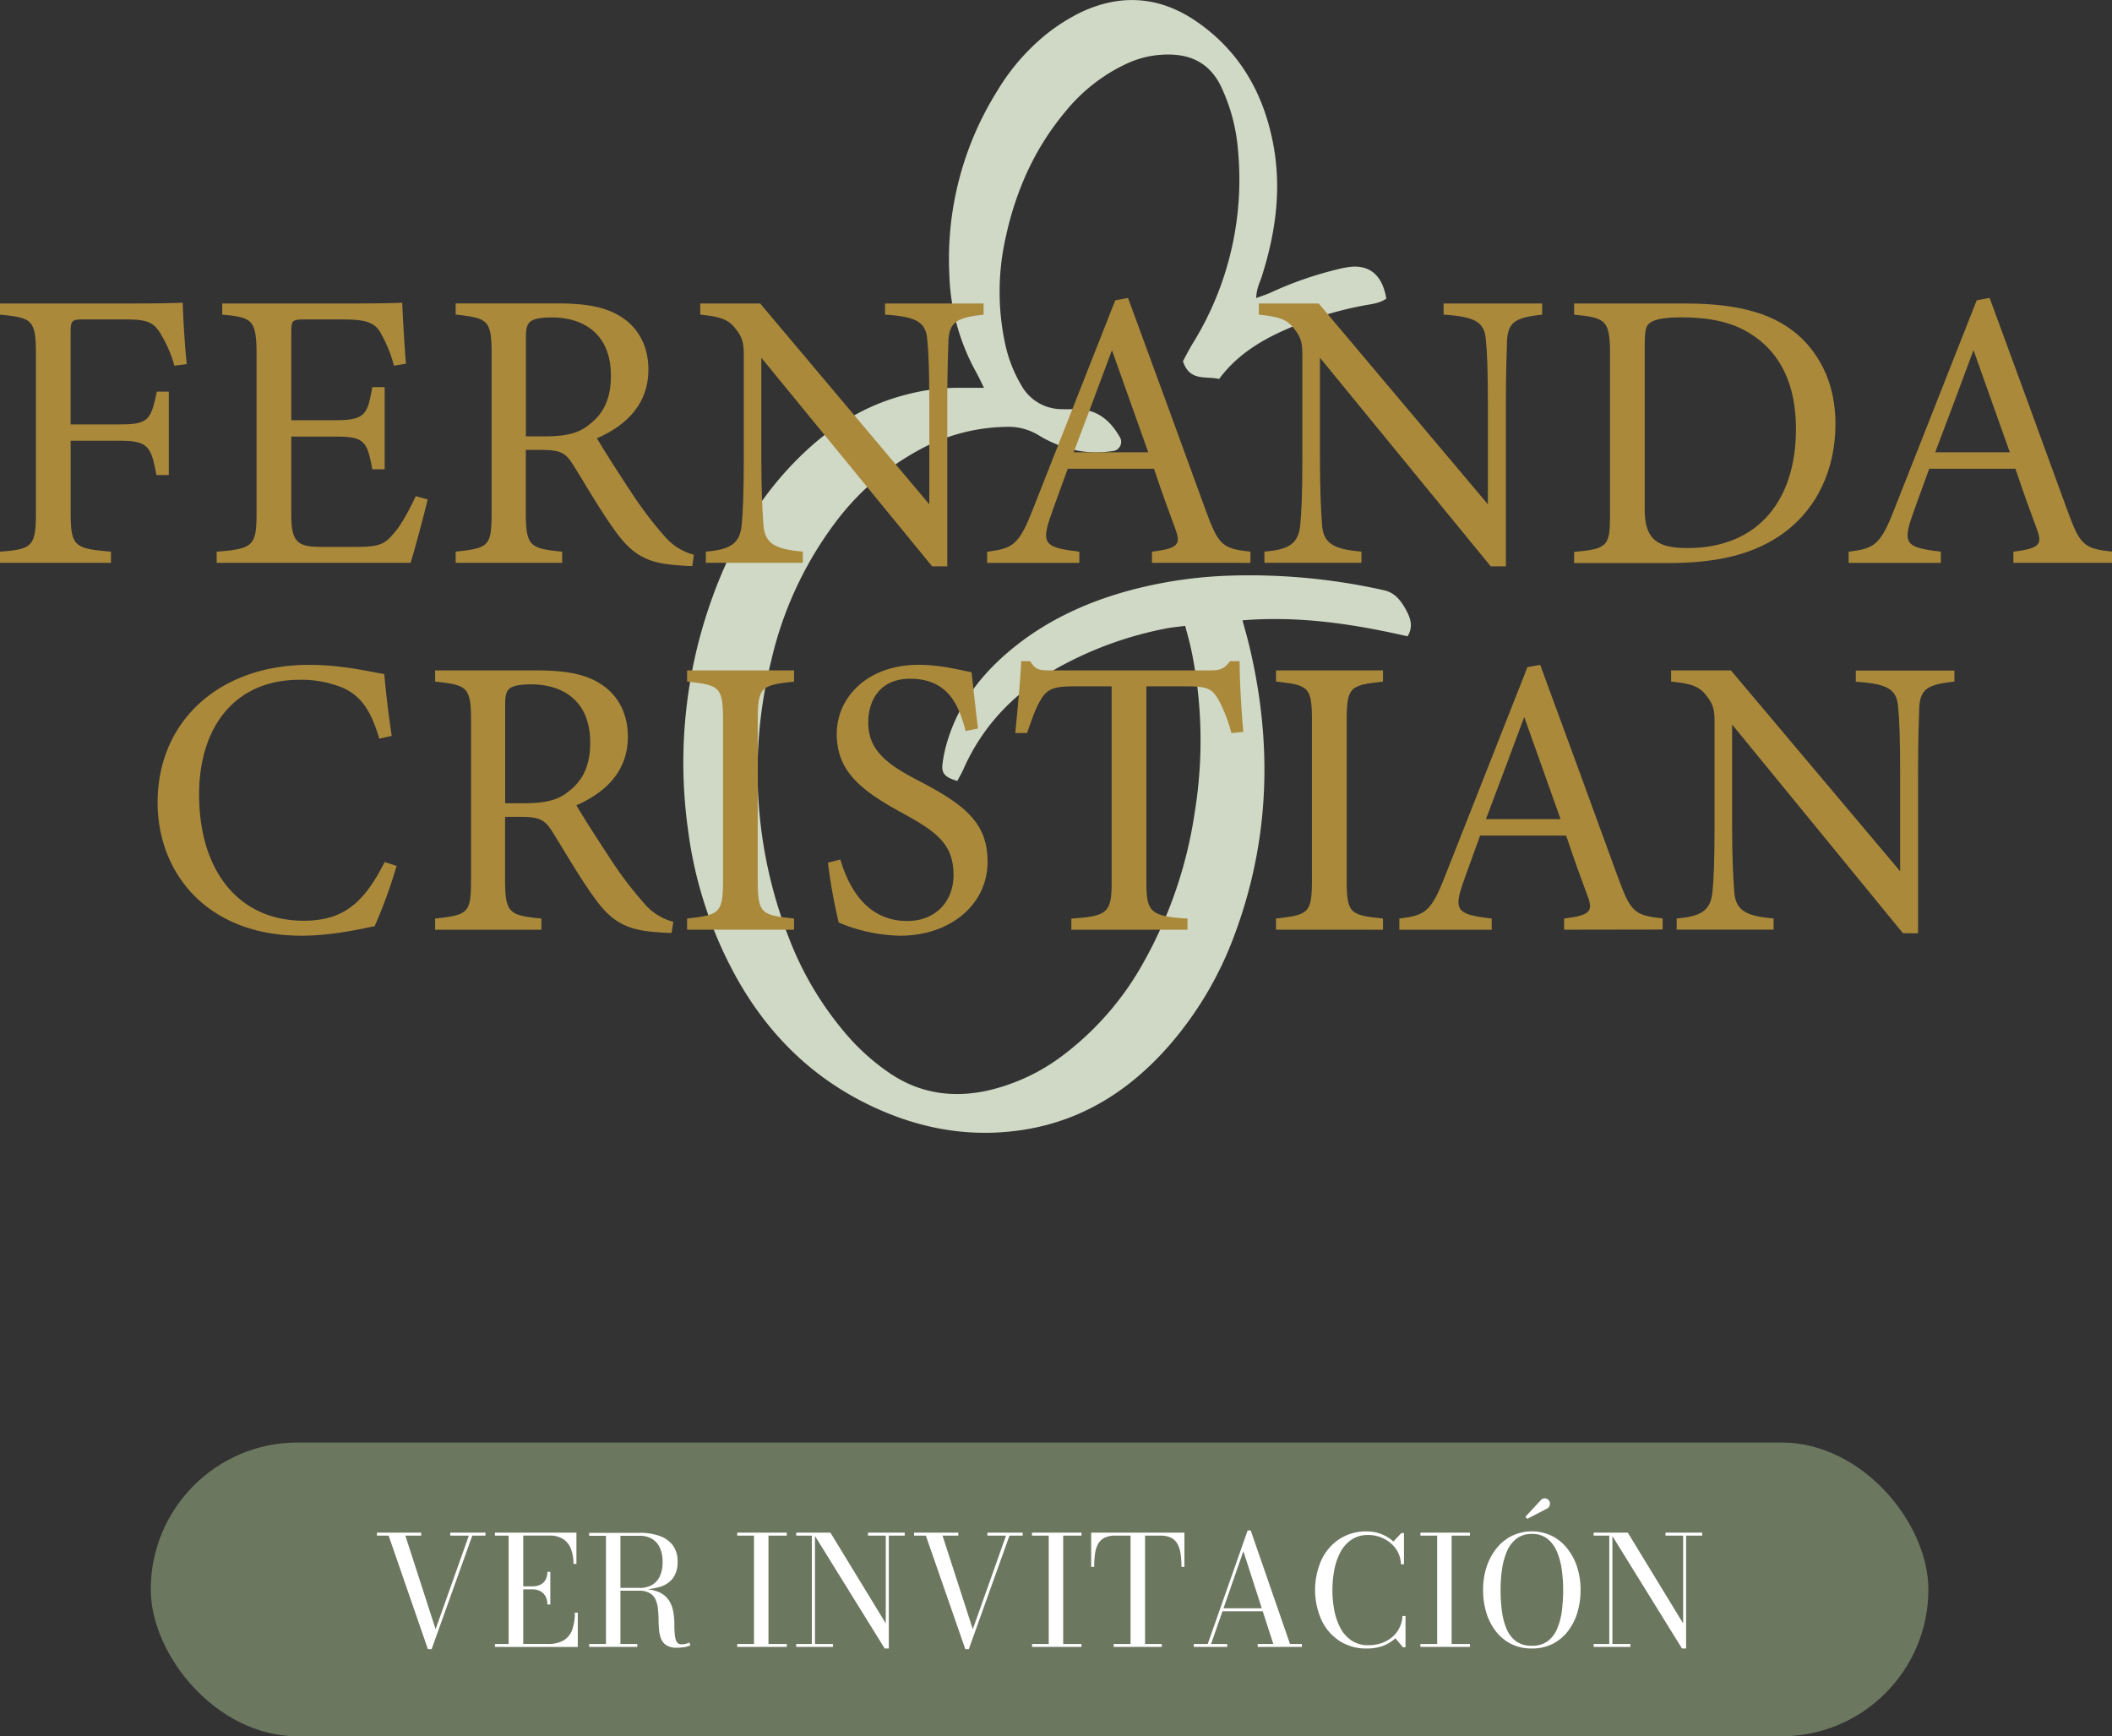
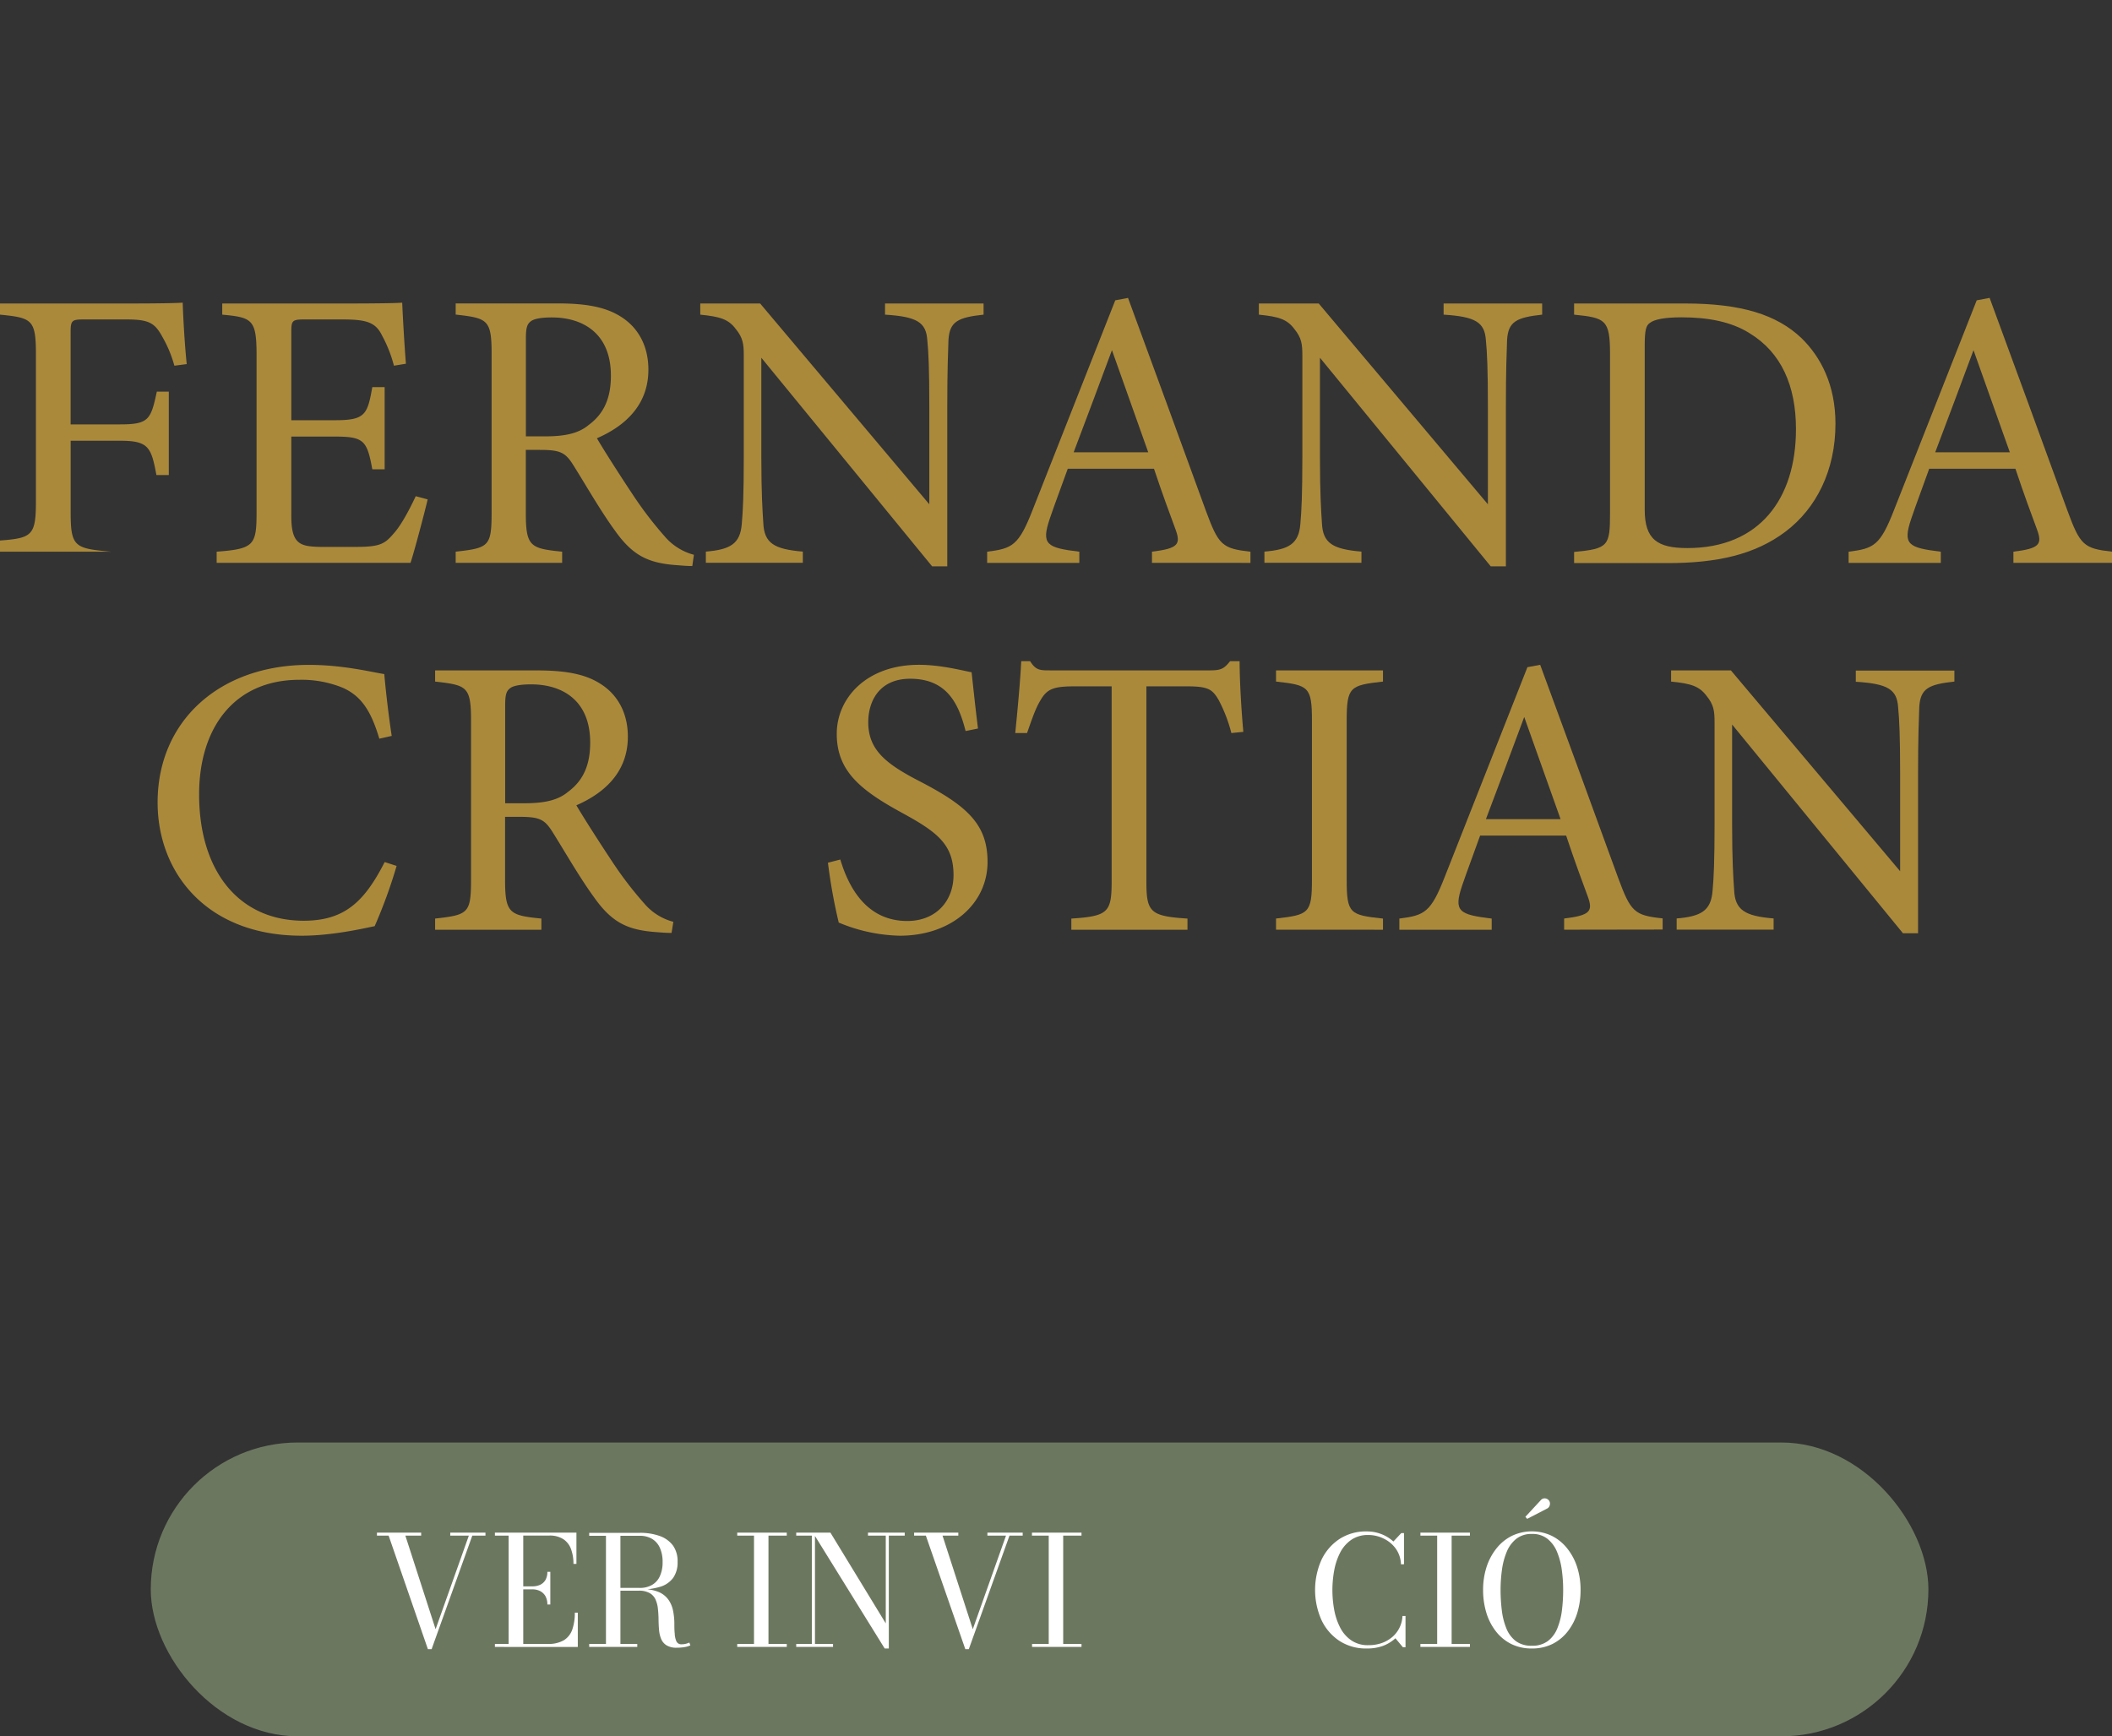
<svg xmlns="http://www.w3.org/2000/svg" viewBox="0 0 567.91 466.9">
  <rect x="0" y="0" width="567.91" height="466.9" fill="#333333" stroke="none" />
  <defs>
    <style>.cls-1{fill:#6c7760;}.cls-2{fill:#fff;}.cls-3{fill:#d0d9c5;}.cls-4{fill:#aa893b;}</style>
  </defs>
  <g id="Capa_2" data-name="Capa 2">
    <g id="Capa_1-2" data-name="Capa 1">
      <rect class="cls-1" x="40.54" y="387.9" width="478" height="79" rx="39.5" />
      <path class="cls-2" d="M130.54,412.14v.8H127l-10.94,30.53h-1L104.5,412.94h-3.14v-.8h11.89v.8H109l8.13,25.16,8.94-25.16h-5v-.8Z" />
      <path class="cls-2" d="M133.08,442.87v-.79h3.69V412.94h-3.69v-.8H155v8.4h-.8a11.29,11.29,0,0,0-.63-3.91,5.43,5.43,0,0,0-2.05-2.71,6.65,6.65,0,0,0-3.82-1h-7v29.14h6.53a8.17,8.17,0,0,0,4.41-1,5.51,5.51,0,0,0,2.26-2.91,13.61,13.61,0,0,0,.67-4.49h.8v9.22Zm14.1-11.41a4.46,4.46,0,0,0-.53-2.27,3.52,3.52,0,0,0-1.45-1.36,4.75,4.75,0,0,0-2.08-.45H139.7v-.8h3.42a5,5,0,0,0,2.08-.4,3.27,3.27,0,0,0,1.45-1.28,4.21,4.21,0,0,0,.53-2.23h.8v8.79Z" />
      <path class="cls-2" d="M165.81,427.43V427H172a6.43,6.43,0,0,0,3.34-.81,5.1,5.1,0,0,0,2.1-2.36,8.84,8.84,0,0,0,.73-3.79,9,9,0,0,0-.73-3.81,5.23,5.23,0,0,0-2.1-2.41,6.25,6.25,0,0,0-3.34-.83H158.43v-.8H172a15.46,15.46,0,0,1,5.4.85,7.53,7.53,0,0,1,3.58,2.59A7.26,7.26,0,0,1,182.2,420a7.18,7.18,0,0,1-1.19,4.3,6.73,6.73,0,0,1-3.47,2.39,18.13,18.13,0,0,1-5.59.75Zm-7.38,15.44v-.79h12.93v.79Zm4.51-.42V412.69h3.89v29.76Zm19.05.63a5,5,0,0,1-2.77-.65,3.68,3.68,0,0,1-1.45-1.74,8.07,8.07,0,0,1-.56-2.46c-.08-.9-.12-1.84-.13-2.81s-.07-1.91-.17-2.82a8.08,8.08,0,0,0-.63-2.46,3.82,3.82,0,0,0-1.57-1.74,5.75,5.75,0,0,0-3-.65h-5.94v-.43h6.76a11.14,11.14,0,0,1,4.66.81,6.23,6.23,0,0,1,2.61,2.13,7.78,7.78,0,0,1,1.19,2.9,17.87,17.87,0,0,1,.34,3.17c0,1.06,0,2,.1,2.91a5.82,5.82,0,0,0,.45,2.12,1.42,1.42,0,0,0,1.41.8,4.45,4.45,0,0,0,1.14-.14,4.84,4.84,0,0,0,.93-.33l.28.76a5.87,5.87,0,0,1-1.47.45A12.47,12.47,0,0,1,182,443.08Z" />
      <path class="cls-2" d="M198.24,442.87v-.79h4.51V412.94h-4.51v-.8h13.32v.8h-4.92v29.14h4.92v.79Z" />
      <path class="cls-2" d="M219.14,412.14v29.94H224v.79H214.1v-.79h4.2V412.94h-4.2v-.8Zm24.14,0v.8H239v30.35h-1.11l-19.3-31.15h4.71l14.88,24.4v-23.6H233.4v-.8Z" />
      <path class="cls-2" d="M275,412.14v.8h-3.55l-10.94,30.53h-.94l-10.61-30.53H245.8v-.8h11.89v.8h-4.25l8.14,25.16,8.93-25.16h-5v-.8Z" />
      <path class="cls-2" d="M277.52,442.87v-.79H282V412.94h-4.51v-.8h13.32v.8h-4.92v29.14h4.92v.79Z" />
-       <path class="cls-2" d="M299.46,442.87v-.79H304V412.94h-4.1a6.32,6.32,0,0,0-2.92.58,4.16,4.16,0,0,0-1.72,1.68,7.86,7.86,0,0,0-.82,2.66,26.23,26.23,0,0,0-.21,3.5h-.82v-9.22h25.08v9.22h-.8a24.46,24.46,0,0,0-.23-3.5,7.64,7.64,0,0,0-.83-2.66,4,4,0,0,0-1.72-1.68,6.26,6.26,0,0,0-2.92-.58h-4.09v29.14h4.5v.79Z" />
-       <path class="cls-2" d="M336.31,411.54l10.57,30.54h3.19v.79H338.19v-.79h4.2l-8.05-24.94-8.69,24.94H330v.79h-9v-.79h3.75l10.74-30.54Zm-7.75,21.73v-.8h13.28v.8Z" />
      <path class="cls-2" d="M367.53,443.29a13.06,13.06,0,0,1-7.29-2,13.69,13.69,0,0,1-4.88-5.61,19.89,19.89,0,0,1,0-16.27,13.73,13.73,0,0,1,4.88-5.6,13.06,13.06,0,0,1,7.29-2,10.65,10.65,0,0,1,3.89.71,10.45,10.45,0,0,1,3.26,2l2.13-2.27h.72v8.4h-.82a7.56,7.56,0,0,0-1.36-4.16,8.5,8.5,0,0,0-3.22-2.72,9.25,9.25,0,0,0-4.19-1,7.89,7.89,0,0,0-4.51,1.25,9.4,9.4,0,0,0-3,3.36,17.2,17.2,0,0,0-1.64,4.77,29.27,29.27,0,0,0,0,10.88,17.13,17.13,0,0,0,1.64,4.76,9.24,9.24,0,0,0,3,3.36,7.82,7.82,0,0,0,4.51,1.25,10.68,10.68,0,0,0,3.68-.6,9.11,9.11,0,0,0,2.86-1.68,7.88,7.88,0,0,0,2.64-5.57h.82v8.4h-.71l-2-2.41a10.49,10.49,0,0,1-3.41,2.07A12.29,12.29,0,0,1,367.53,443.29Z" />
      <path class="cls-2" d="M381.94,442.87v-.79h4.51V412.94h-4.51v-.8h13.32v.8h-4.92v29.14h4.92v.79Z" />
      <path class="cls-2" d="M411.91,443.29a12.26,12.26,0,0,1-5.56-1.22,12.07,12.07,0,0,1-4.12-3.4,15.41,15.41,0,0,1-2.56-5,20.93,20.93,0,0,1-.87-6.13,20,20,0,0,1,.92-6.14,15.71,15.71,0,0,1,2.66-5,12.22,12.22,0,0,1,4.15-3.39,12.47,12.47,0,0,1,10.76,0,12.28,12.28,0,0,1,4.14,3.39,15.71,15.71,0,0,1,2.66,5,20,20,0,0,1,.92,6.14,20.93,20.93,0,0,1-.87,6.13,15.41,15.41,0,0,1-2.56,5,12.07,12.07,0,0,1-4.12,3.4A12.25,12.25,0,0,1,411.91,443.29Zm0-.74a6.92,6.92,0,0,0,4.33-1.28,8.18,8.18,0,0,0,2.54-3.45A18.75,18.75,0,0,0,420,433a44.76,44.76,0,0,0,.33-5.47,39.46,39.46,0,0,0-.38-5.47,19.23,19.23,0,0,0-1.31-4.85,8.64,8.64,0,0,0-2.57-3.44,6.46,6.46,0,0,0-4.15-1.28,6.53,6.53,0,0,0-4.16,1.28,8.64,8.64,0,0,0-2.57,3.44,19.23,19.23,0,0,0-1.31,4.85,39.46,39.46,0,0,0-.38,5.47,44.76,44.76,0,0,0,.33,5.47,18.75,18.75,0,0,0,1.21,4.84,8.1,8.1,0,0,0,2.54,3.45A7,7,0,0,0,411.91,442.55Zm-1.25-34.12-.49-.55,4.14-4.47a1.31,1.31,0,0,1,.85-.48,1.44,1.44,0,0,1,.85.15,1.48,1.48,0,0,1,.6.56,1.36,1.36,0,0,1,.17.73,1.55,1.55,0,0,1-.2.75,1.32,1.32,0,0,1-.53.52Z" />
-       <path class="cls-2" d="M433.57,412.14v29.94h4.84v.79h-9.88v-.79h4.2V412.94h-4.2v-.8Zm24.14,0v.8h-4.32v30.35h-1.11L433,412.14h4.71l14.88,24.4v-23.6h-4.74v-.8Z" />
-       <path class="cls-3" d="M378.5,171.11c-14.48-3.3-29-5.54-44.4-4.3.66,2.45,1.25,4.46,1.74,6.49,6.42,26.54,5.66,52.72-4,78.41a95.24,95.24,0,0,1-17.65,29.65c-10.39,11.8-23,19.89-38.74,22.41-13.92,2.23-27.3,0-40.05-5.85-16-7.29-28.06-18.83-36.78-34A111,111,0,0,1,185,223.09a130.23,130.23,0,0,1,6.82-63.16c5.23-14.3,12.87-27.13,23.93-37.76,7.92-7.61,17-13.25,27.73-16a54.07,54.07,0,0,1,14.87-1.88c1.87,0,3.75,0,6.25,0-.85-1.68-1.38-2.85-2-4a57.56,57.56,0,0,1-7.33-26.47,85.21,85.21,0,0,1,13-49.55A57.38,57.38,0,0,1,281.89,8.78a50.69,50.69,0,0,1,8.79-5.49c10.62-5,21-4.3,30.74,2.28,11.46,7.74,18,18.79,20.75,32.18,2.57,12.43.95,24.53-2.84,36.46-.56,1.77-1.49,3.46-1.53,5.93,1.68-.63,2.91-1,4.06-1.54a96.8,96.8,0,0,1,17.43-6.09,30.14,30.14,0,0,1,3.4-.7c5.55-.74,9.05,2.16,10.08,8.49-1.89,1.35-4.22,1.48-6.44,1.92A97.28,97.28,0,0,0,347,88.07c-7.36,3.11-14.15,7.05-19.19,13.84-3.46-.87-7.89.82-9.72-4.78.72-1.32,1.57-3,2.55-4.64a83.68,83.68,0,0,0,12.26-52,48.93,48.93,0,0,0-4.56-17.22c-2.72-5.62-7.16-8.36-13.31-8.59A26.4,26.4,0,0,0,303.22,17a46.47,46.47,0,0,0-16.73,13c-8.39,10-13.43,21.51-16.13,34.14a66.49,66.49,0,0,0,0,28.67,37,37,0,0,0,4.22,10.71,12.46,12.46,0,0,0,10.89,6.51c1.35.05,2.7,0,4.05,0,5.43,0,9,3,11.53,7.4a2.48,2.48,0,0,1-1.94,3.87A27.29,27.29,0,0,1,285.48,120a32.87,32.87,0,0,1-6.26-3,15.52,15.52,0,0,0-8.83-2.21A50.29,50.29,0,0,0,247.13,121a69.45,69.45,0,0,0-22.88,20,98.51,98.51,0,0,0-16.83,36.49,123,123,0,0,0,5,75.46,87.76,87.76,0,0,0,14.38,24.27,59,59,0,0,0,12.81,11.61c7.85,5.18,16.4,6.4,25.47,4.54a53,53,0,0,0,21.28-10,79.5,79.5,0,0,0,21.29-24.86,117.07,117.07,0,0,0,13.64-40.28,120.14,120.14,0,0,0-1-43.68c-.44-2-1-4-1.6-6.25-2.08.28-3.78.41-5.44.76A98.18,98.18,0,0,0,285,179.26c-11.62,6.48-20.62,15.42-26,27.73-.46,1-1.06,2-1.57,3-3.22-.88-4.34-2-4-4.54a36.39,36.39,0,0,1,1.51-6.75c3-9.46,8.75-17.08,16.26-23.44,9.58-8.14,20.7-13.3,32.76-16.55a119.08,119.08,0,0,1,26.83-3.92,165.17,165.17,0,0,1,41.35,3.93c2.94.64,4.53,2.77,5.87,5.15C379.16,166,380.17,168.31,378.5,171.11Z" />
-       <path class="cls-4" d="M46.89,98.34a33.25,33.25,0,0,0-3.33-7.94c-2-3.64-3.64-4.5-9.65-4.5H22.43c-3.12,0-3.44.32-3.44,3.43v24.79H32.3c7.72,0,8.26-1.29,9.87-8.8h3.22v22.42H42.06c-1.39-7.51-2.14-9.22-9.76-9.22H19v19.2c0,9.34,1.07,9.77,10.84,10.63v3H0v-3c8.69-.65,9.66-1.4,9.66-10.63V95.23c0-9.33-1.08-9.76-9.66-10.62v-3H34c9.66,0,13.31-.11,15.13-.22.11,3.86.54,11.37,1.08,16.52Z" />
+       <path class="cls-4" d="M46.89,98.34a33.25,33.25,0,0,0-3.33-7.94c-2-3.64-3.64-4.5-9.65-4.5H22.43c-3.12,0-3.44.32-3.44,3.43v24.79H32.3c7.72,0,8.26-1.29,9.87-8.8h3.22v22.42H42.06c-1.39-7.51-2.14-9.22-9.76-9.22H19v19.2c0,9.34,1.07,9.77,10.84,10.63H0v-3c8.69-.65,9.66-1.4,9.66-10.63V95.23c0-9.33-1.08-9.76-9.66-10.62v-3H34c9.66,0,13.31-.11,15.13-.22.11,3.86.54,11.37,1.08,16.52Z" />
      <path class="cls-4" d="M115,134.29c-.64,2.79-3.54,13.84-4.61,17.06H58.26v-3c10-.75,10.73-1.72,10.73-10.52V95.45c0-9.55-1.18-10.09-9.23-10.84v-3H92.6c10.08,0,14.27-.11,15.55-.22.11,2.68.54,10.73,1,16.42l-3.22.53a35.53,35.53,0,0,0-3.22-8.15C101,86.65,98.5,85.9,92.06,85.9H81.87c-3.33,0-3.54.32-3.54,3.43V113H90.24c8,0,8.58-1.61,9.87-8.9h3.32v22.1h-3.32c-1.4-7.72-2.26-8.8-10-8.8H78.33V138.8c0,7.51,2.36,8.15,7.72,8.26H96c6.55,0,7.62-1,10-3.76,2-2.25,4.29-6.65,5.79-9.87Z" />
      <path class="cls-4" d="M186.16,152.21c-1.4,0-2.58-.11-4-.22-7.84-.53-12-2.57-16.74-9.22-4-5.48-7.83-12.24-11.27-17.71-2.14-3.43-3.54-4.08-9-4.08h-3.76v16.85c0,9.12,1.18,9.66,9.77,10.52v3H122.53v-3c8.91-1,9.66-1.4,9.66-10.52V95c0-9.12-1.18-9.44-9.66-10.41v-3h27.36c7.83,0,13.09,1,17.17,3.64,4.4,2.79,7.29,7.62,7.29,14.17,0,9.23-5.9,15-13.84,18.45,1.93,3.33,6.55,10.52,9.77,15.35a100,100,0,0,0,8.47,11.05,15.43,15.43,0,0,0,7.84,4.93Zm-39.6-34.87c5.58,0,9.13-.86,11.81-3.12,4.18-3.11,5.9-7.4,5.9-13.19,0-11.48-7.62-15.67-15.88-15.67-3.11,0-4.94.43-5.69,1.07-1,.76-1.29,1.83-1.29,4.62v26.29Z" />
      <path class="cls-4" d="M264.48,84.61c-6.86.75-9.12,1.82-9.44,6.76-.11,3.43-.32,7.94-.32,17.92v43h-4.08L204.72,96.2V123c0,9.66.32,14.49.53,17.6.22,5.47,2.9,7.08,10.63,7.73v3H189.8v-3c6.65-.54,9.23-2.15,9.66-7.41.32-3.43.54-8.26.54-18V95.55c0-3-.22-4.72-2.15-7.08-2-2.68-4.29-3.32-9.55-3.86v-3h16.1l45.49,54V109.29c0-10-.21-14.59-.54-17.81-.32-4.83-2.79-6.33-11.37-6.87v-3h26.5Z" />
      <path class="cls-4" d="M309.76,151.35v-3c7-.86,7.83-1.94,6.33-6s-3.54-9.55-5.79-16.31H287.12c-1.72,4.83-3.33,9-4.83,13.41-2.36,7-.86,7.83,7.94,8.91v3H265.44v-3c6.76-.86,8.48-1.61,12.24-11.27l22.21-56.33,3.43-.65c6.76,18.35,14.16,38.63,20.92,57.19,3.44,9.34,4.4,10.2,12,11.06v3ZM299,94.16c-3.43,9.23-7.08,19-10.3,27.47h20.06Z" />
      <path class="cls-4" d="M414.69,84.61c-6.86.75-9.12,1.82-9.44,6.76-.11,3.43-.32,7.94-.32,17.92v43h-4.08L354.93,96.2V123c0,9.66.32,14.49.53,17.6.22,5.47,2.9,7.08,10.63,7.73v3H340v-3c6.66-.54,9.23-2.15,9.66-7.41.32-3.43.54-8.26.54-18V95.55c0-3-.22-4.72-2.15-7.08-2-2.68-4.29-3.32-9.55-3.86v-3h16.1l45.49,54V109.29c0-10-.21-14.59-.54-17.81-.32-4.83-2.79-6.33-11.37-6.87v-3h26.5Z" />
      <path class="cls-4" d="M453.1,81.61c15.13,0,24.68,3,31.33,9.33,5.26,5.15,9.12,12.66,9.12,23,0,12.56-5.15,22.75-13.41,29s-18.56,8.48-31.76,8.48H423.27v-3c9.23-.86,9.66-1.61,9.66-10.41V95.13c0-9.23-1.29-9.66-9.66-10.52v-3Zm-10.84,55.47c0,8,3.44,10.3,11.48,10.3,19.32,0,29.19-13.2,29.19-32,0-11.7-4-20.61-12.45-25.76-4.93-3.11-11.16-4.29-18.34-4.29-4.83,0-7.41.64-8.48,1.5-1,.65-1.4,1.83-1.4,6Z" />
      <path class="cls-4" d="M541.4,151.35v-3c7-.86,7.84-1.94,6.33-6s-3.54-9.55-5.79-16.31H518.76c-1.71,4.83-3.32,9-4.82,13.41-2.37,7-.86,7.83,7.94,8.91v3H497.09v-3c6.76-.86,8.48-1.61,12.23-11.27l22.21-56.33L535,80.1c6.76,18.35,14.16,38.63,20.92,57.19,3.43,9.34,4.4,10.2,12,11.06v3ZM530.67,94.16c-3.43,9.23-7.08,19-10.3,27.47h20.07Z" />
      <path class="cls-4" d="M106.65,232.85a135.86,135.86,0,0,1-5.9,16.2c-3.11.64-11.48,2.57-19.63,2.57-25.65,0-38.74-17.06-38.74-35.83,0-21.89,16.63-37,40.67-37,9.23,0,16.74,1.93,20.28,2.47.43,4.82,1.18,11.26,2,16.63l-3.33.75c-2.15-7.19-4.72-11.59-10.19-13.84a29.32,29.32,0,0,0-11.27-2c-17.7,0-27,13.09-27,30.79,0,20.71,10.73,34,28.11,34,10.95,0,16.31-5.05,21.79-15.78Z" />
      <path class="cls-4" d="M180.58,250.87c-1.4,0-2.58-.1-4-.21-7.83-.54-12-2.58-16.74-9.23-4-5.47-7.83-12.23-11.27-17.7-2.14-3.44-3.54-4.08-9-4.08h-3.76V236.5c0,9.12,1.19,9.65,9.77,10.51v3H117v-3c8.91-1,9.66-1.39,9.66-10.51V193.68c0-9.12-1.18-9.44-9.66-10.4v-3h27.36c7.83,0,13.09,1,17.17,3.65,4.4,2.79,7.3,7.62,7.3,14.16,0,9.23-5.91,15-13.85,18.46,1.94,3.32,6.55,10.51,9.77,15.34a97.6,97.6,0,0,0,8.48,11.05,15.33,15.33,0,0,0,7.83,4.94ZM141,216c5.57,0,9.12-.86,11.8-3.11,4.18-3.11,5.9-7.4,5.9-13.2,0-11.48-7.62-15.66-15.88-15.66-3.11,0-4.94.43-5.69,1.07-1,.75-1.29,1.82-1.29,4.61V216Z" />
-       <path class="cls-4" d="M184.76,250v-3c8.8-1,9.66-1.39,9.66-10.51V193.9c0-9.23-.86-9.66-9.66-10.62v-3h28.76v3c-8.91,1-9.77,1.39-9.77,10.62v42.6c0,9.22.86,9.55,9.77,10.51v3Z" />
      <path class="cls-4" d="M259.65,196.58c-1.82-7.08-4.83-14.06-14.91-14.06-8.37,0-11.27,6.12-11.27,11.7,0,7.4,4.72,11.16,13.63,15.77,12.87,6.66,18.45,11.59,18.45,21.78,0,11.27-9.76,19.85-23.6,19.85a44.71,44.71,0,0,1-16.42-3.54,147.94,147.94,0,0,1-2.9-16.09l3.33-.86c2.15,7.19,6.87,16.53,18,16.53,7.72,0,12.44-5.37,12.44-12.34,0-8.27-4.4-11.59-13.84-16.74C231.33,212.46,225,207.31,225,197.33c0-9.55,7.94-18.56,22.1-18.56,6,0,11.91,1.61,14.16,2,.43,3.86.86,8.15,1.72,15.13Z" />
      <path class="cls-4" d="M331.11,197.12a40.33,40.33,0,0,0-3.43-8.91c-1.72-2.9-2.79-3.65-8.69-3.65H308.26v52.26c0,8.37.85,9.55,11.05,10.19v3H288.08v-3c10-.64,10.84-1.72,10.84-10.19V184.56h-9.76c-5.9,0-7.62.65-9.45,3.87-1.28,2.14-2.14,4.72-3.54,8.69H273c.65-6.55,1.29-13.31,1.61-19.32H277c1.61,2.58,2.79,2.47,5.8,2.47h42.49c3,0,3.86-.43,5.47-2.47h2.57c0,5,.43,12.77,1,19Z" />
      <path class="cls-4" d="M343.12,250v-3c8.8-1,9.66-1.39,9.66-10.51V193.9c0-9.23-.86-9.66-9.66-10.62v-3h28.76v3c-8.9,1-9.76,1.39-9.76,10.62v42.6c0,9.22.86,9.55,9.76,10.51v3Z" />
      <path class="cls-4" d="M420.59,250v-3c7-.86,7.84-1.93,6.33-6s-3.54-9.55-5.79-16.31H398c-1.71,4.83-3.32,9-4.83,13.42-2.36,7-.85,7.83,7.94,8.9v3H376.28v-3c6.76-.86,8.47-1.61,12.23-11.27l22.21-56.33,3.43-.64c6.76,18.35,14.17,38.63,20.93,57.19,3.43,9.33,4.4,10.19,12,11v3Zm-10.73-57.2c-3.43,9.23-7.08,19-10.3,27.47h20.07Z" />
      <path class="cls-4" d="M525.53,183.28c-6.87.75-9.12,1.82-9.44,6.76-.11,3.43-.33,7.94-.33,17.91v43h-4.07l-45.93-56.12v26.83c0,9.66.32,14.48.54,17.6.21,5.47,2.9,7.08,10.62,7.72v3H450.85v-3c6.65-.54,9.22-2.14,9.65-7.4.33-3.44.54-8.26.54-18V194.22c0-3-.21-4.72-2.14-7.08-2-2.68-4.3-3.33-9.55-3.86v-3h16.09l45.5,54V208c0-10-.22-14.59-.54-17.81-.32-4.83-2.79-6.33-11.38-6.86v-3h26.51Z" />
    </g>
  </g>
</svg>